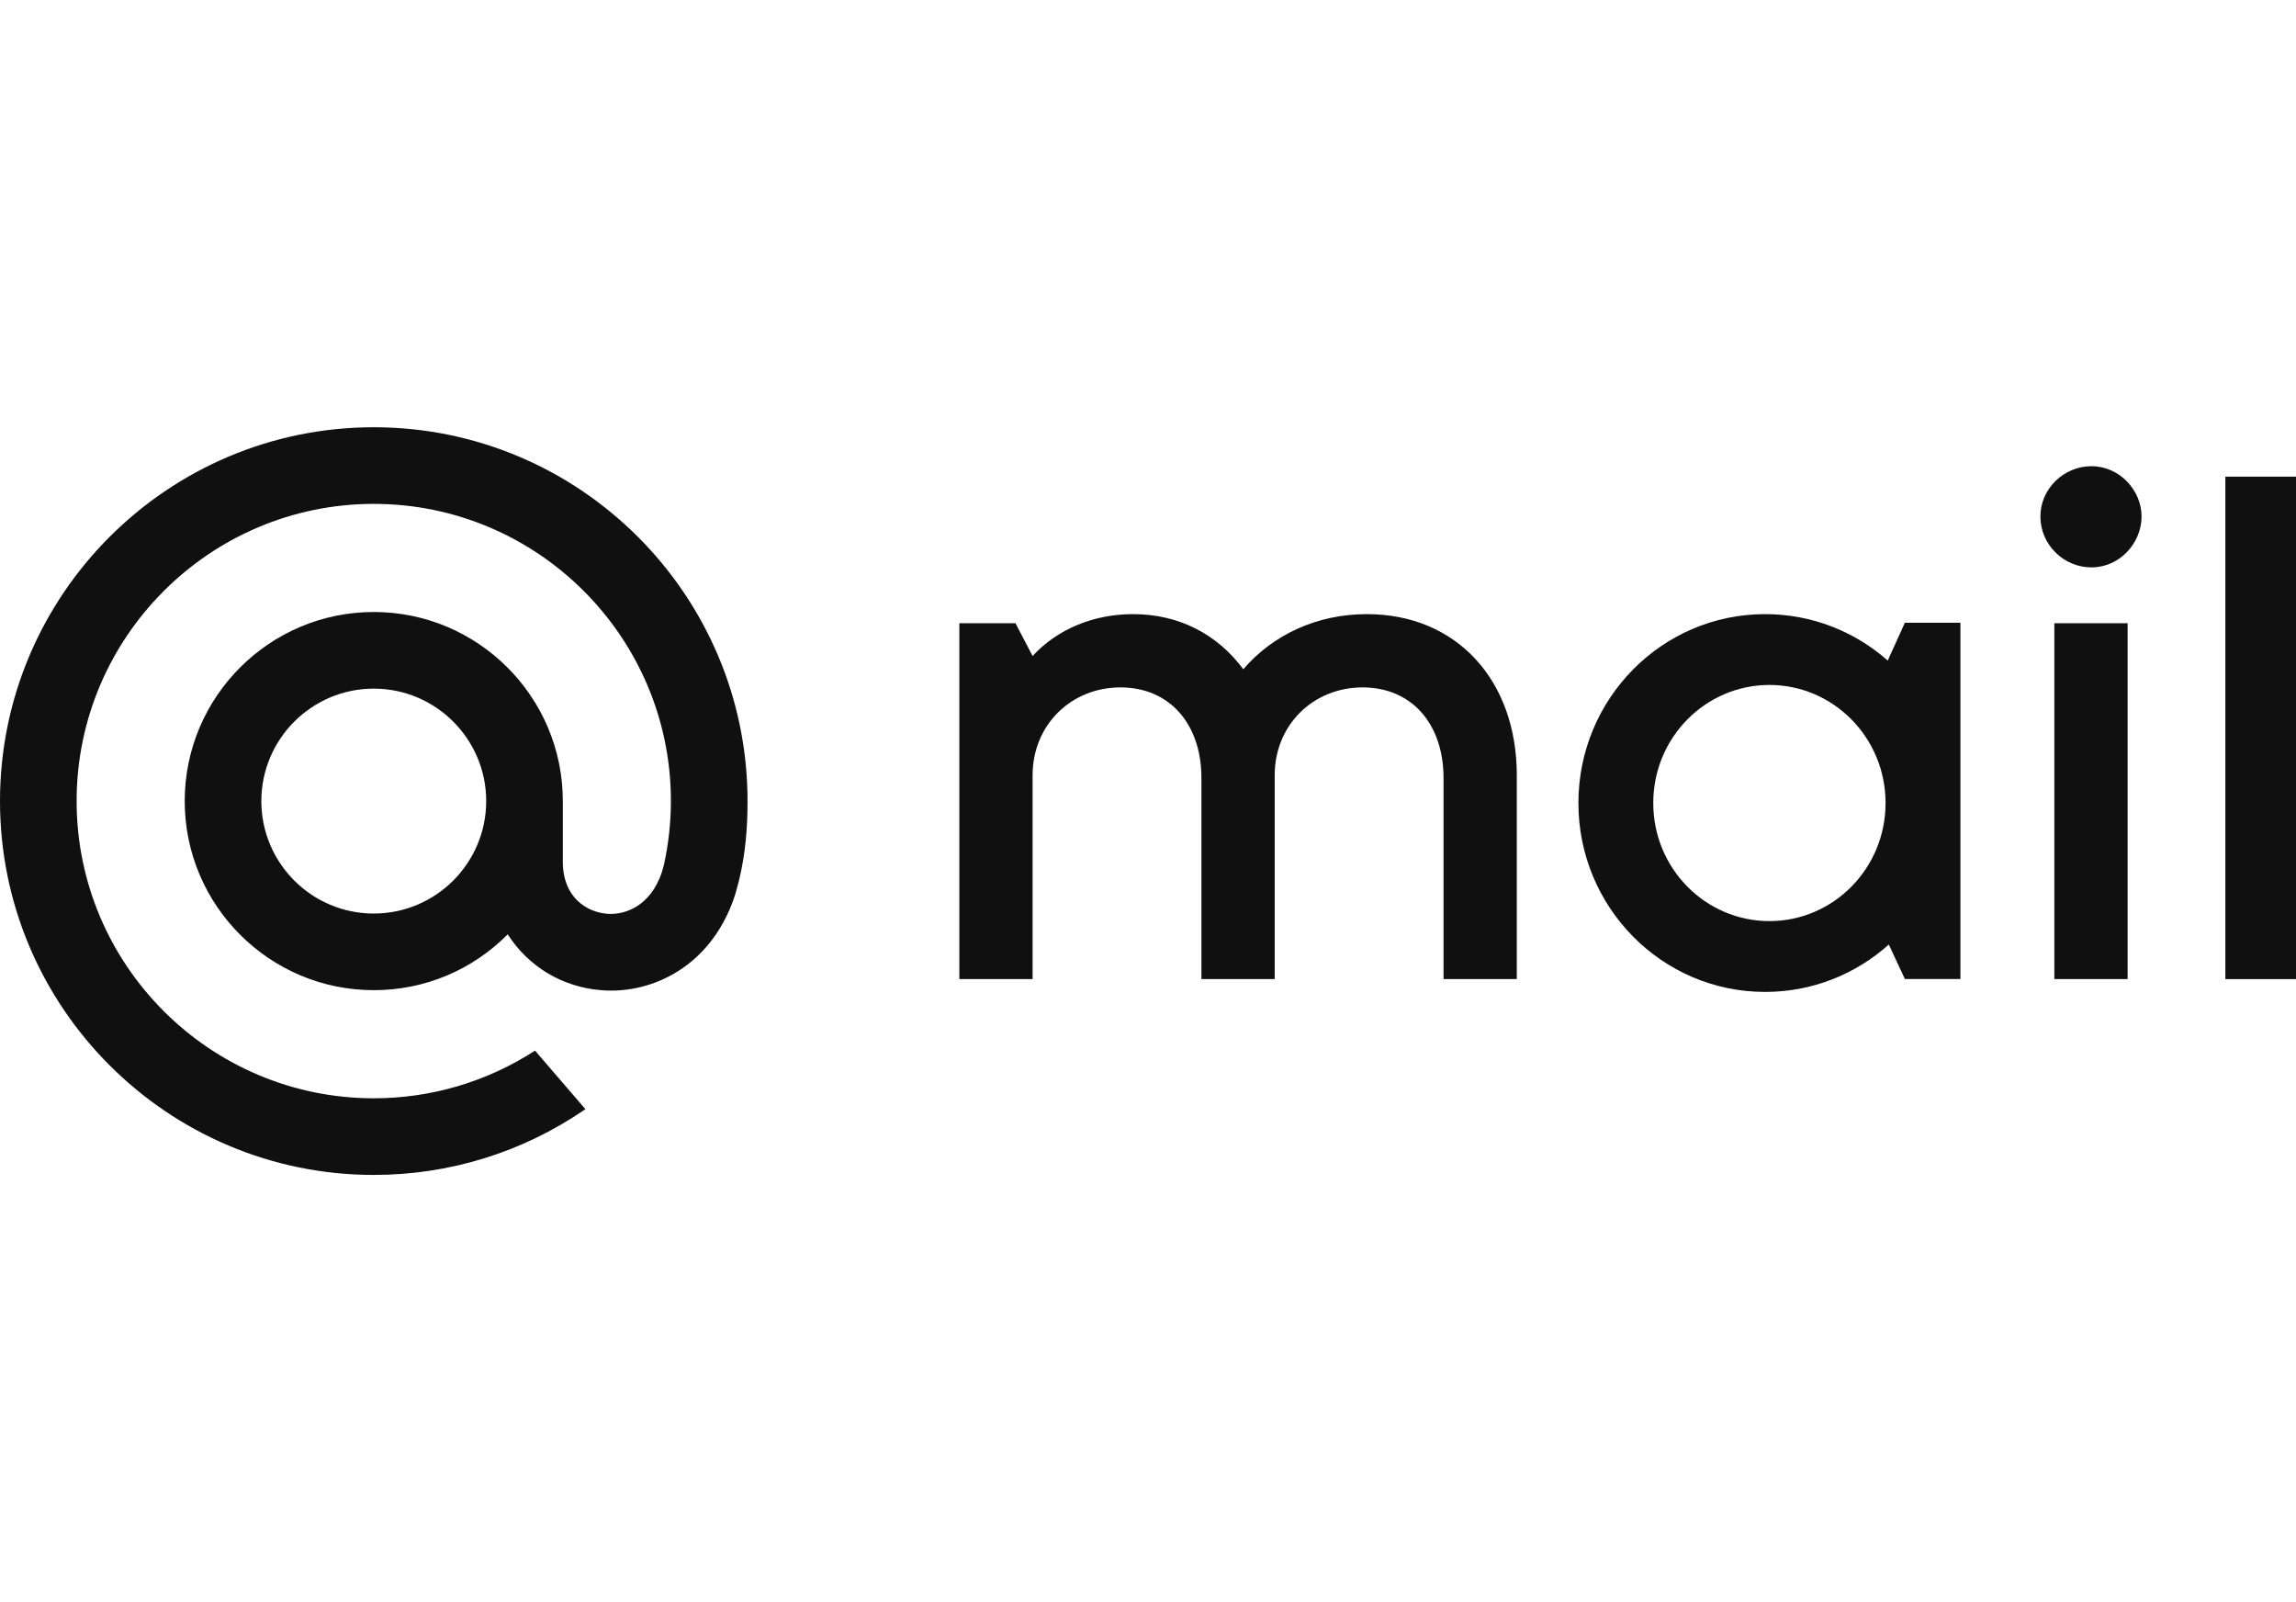
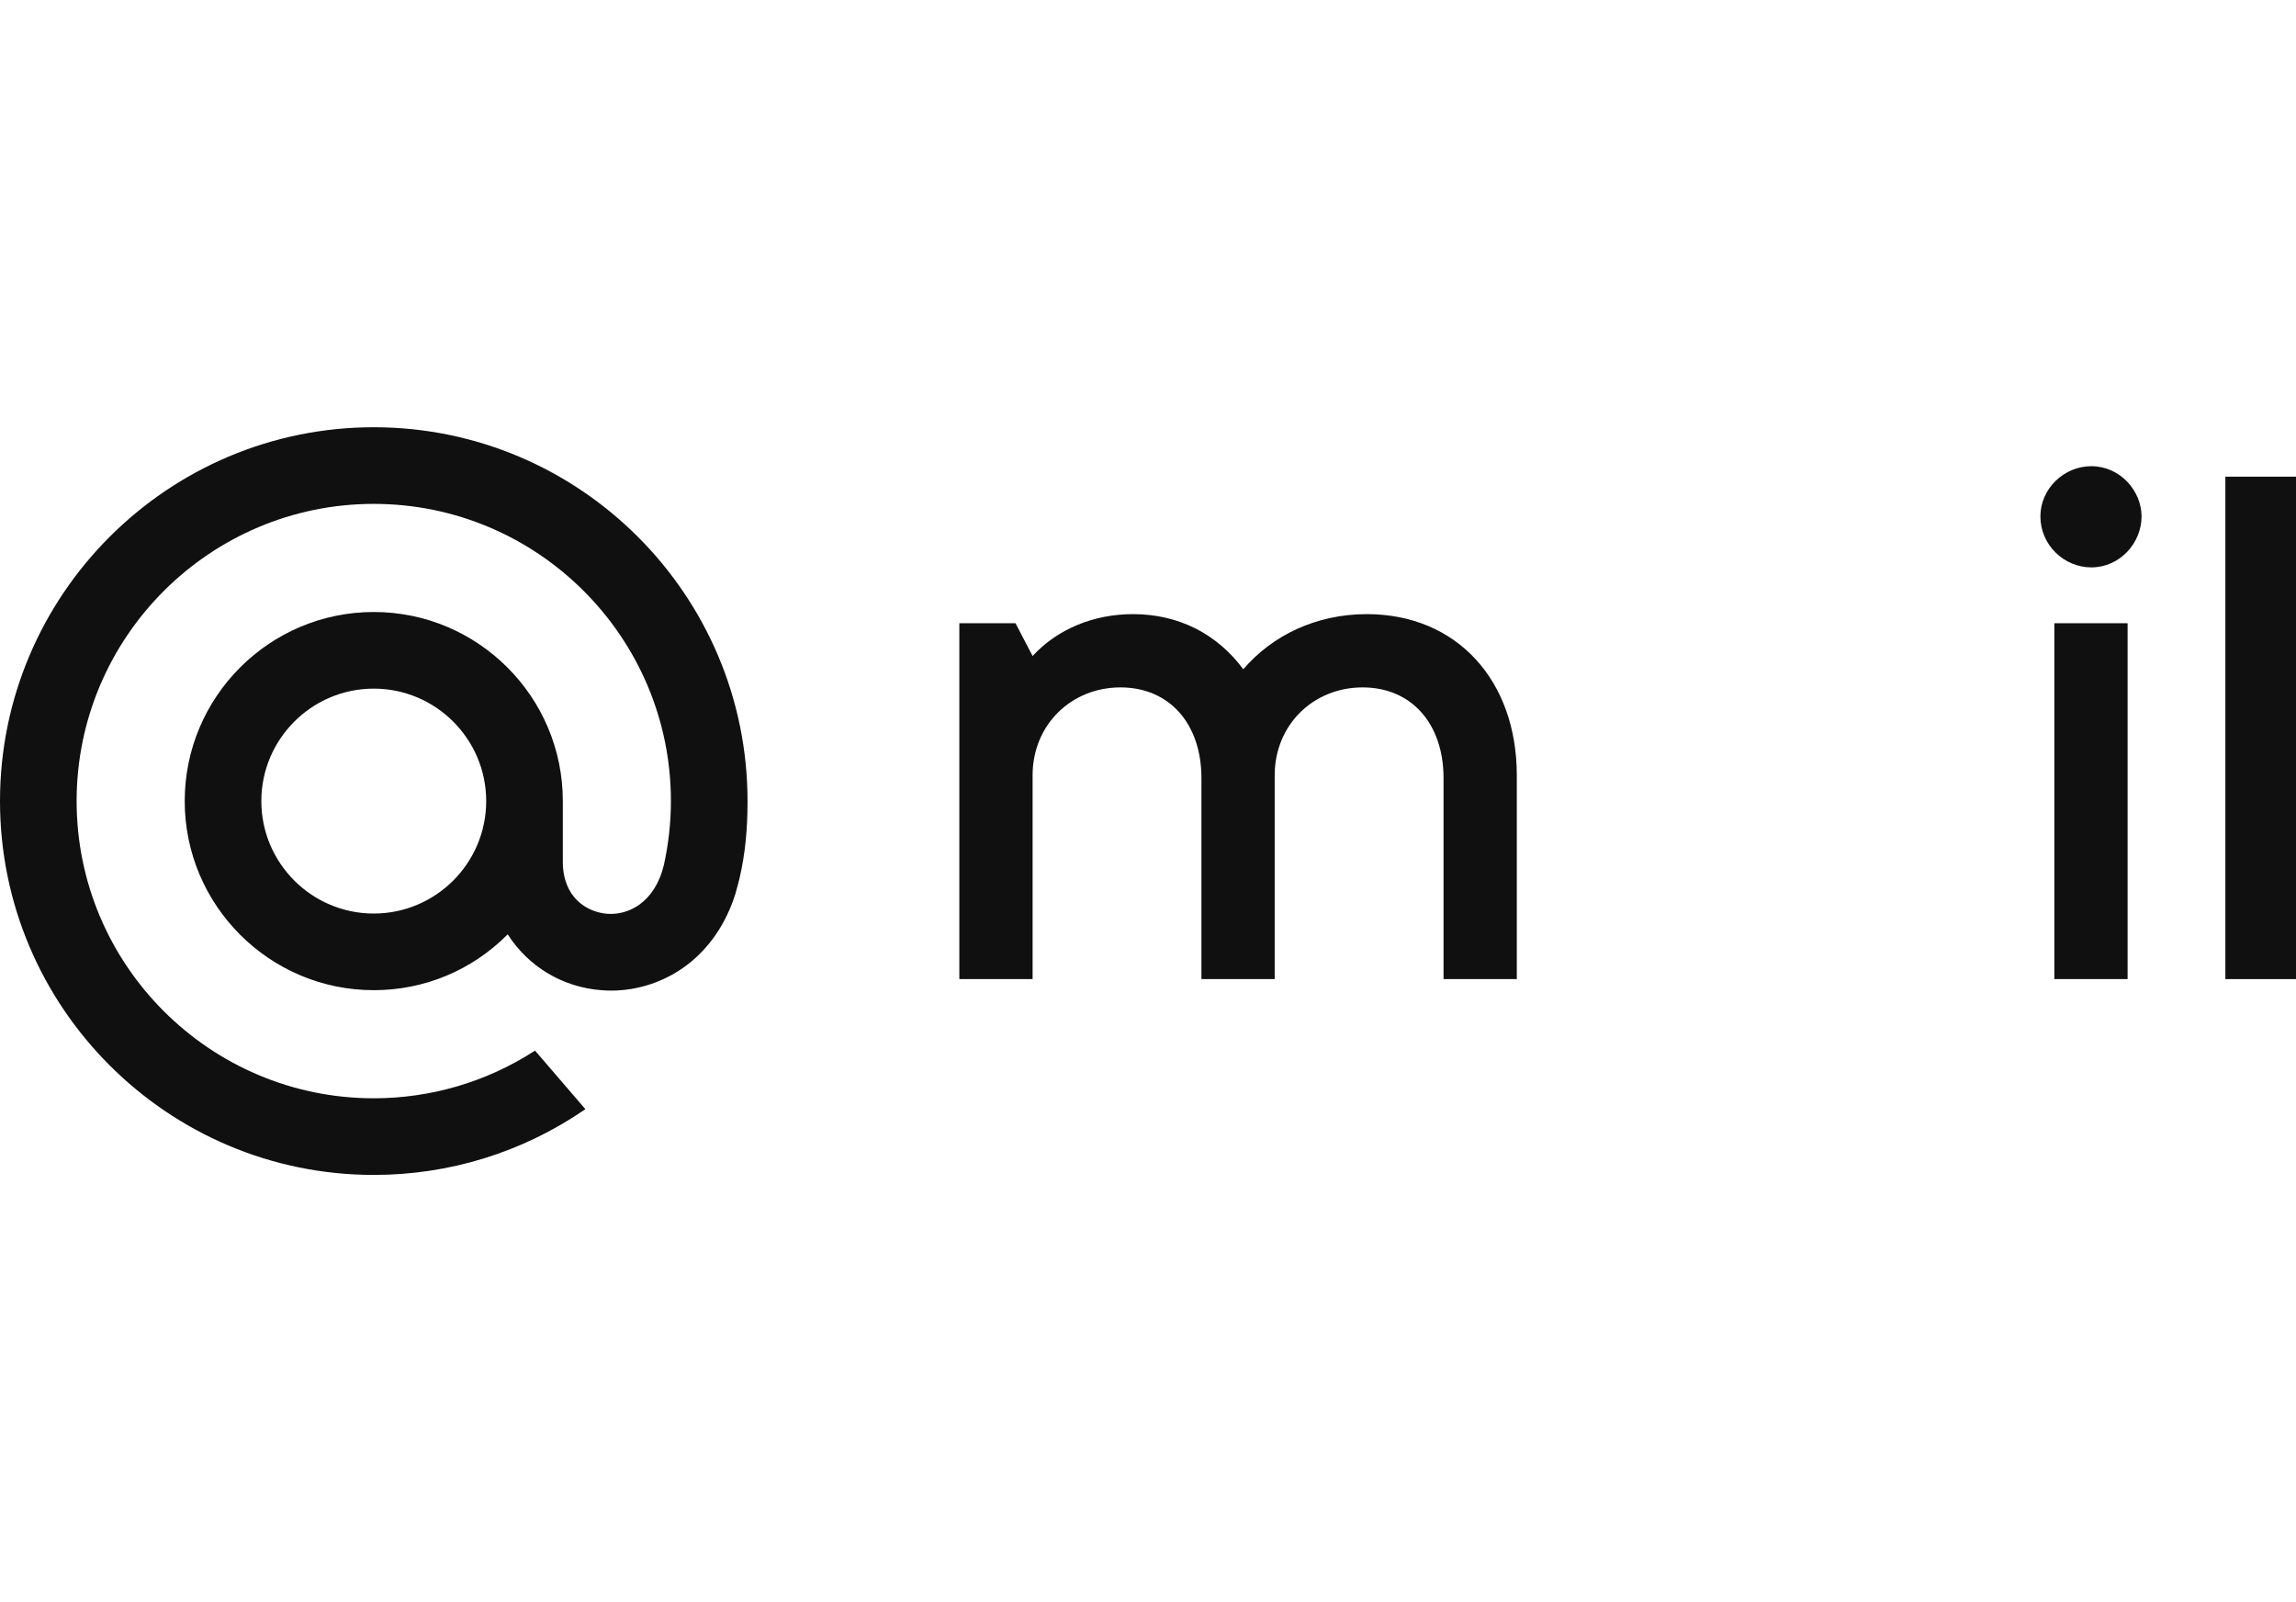
<svg xmlns="http://www.w3.org/2000/svg" width="129" height="90" viewBox="0 0 129 90" fill="none">
  <g clip-path="url(#clip0_4236_177)">
    <path d="M129.147 26.776V55H125.031V26.776H129.147Z" fill="#101010" />
    <path d="M119.539 35.008V55H115.423V35.008H119.539ZM120.323 29.01C120.323 30.5 119.107 31.872 117.5 31.872C115.971 31.872 114.639 30.617 114.639 29.01C114.639 27.442 115.971 26.188 117.5 26.188C119.107 26.188 120.323 27.56 120.323 29.01Z" fill="#101010" />
-     <path fill-rule="evenodd" clip-rule="evenodd" d="M99.173 34.498C93.361 34.498 88.682 39.267 88.682 45.109C88.682 50.951 93.361 55.72 99.173 55.72C101.843 55.72 104.275 54.713 106.122 53.058L107.026 54.997H110.145V34.98H107.026L106.062 37.107C104.222 35.483 101.815 34.498 99.173 34.498ZM99.414 38.476C95.828 38.476 92.888 41.427 92.888 45.109C92.888 48.791 95.828 51.742 99.414 51.742C102.999 51.742 105.94 48.791 105.94 45.109C105.94 41.427 102.999 38.476 99.414 38.476Z" fill="#101010" />
    <path d="M62.955 38.614C60.172 38.614 58.016 40.731 58.016 43.553V55H53.9V35.008H57.055L58.016 36.85C59.427 35.321 61.466 34.498 63.661 34.498C66.248 34.498 68.404 35.635 69.854 37.595C71.501 35.674 73.97 34.498 76.793 34.498C81.85 34.498 85.221 38.222 85.221 43.553V55H81.105V43.71C81.105 40.653 79.302 38.614 76.558 38.614C73.774 38.614 71.618 40.731 71.618 43.553V55H67.502V43.71C67.502 40.653 65.699 38.614 62.955 38.614Z" fill="#101010" />
    <path d="M27.317 45C27.317 48.483 24.483 51.317 21 51.317C17.517 51.317 14.683 48.483 14.683 45C14.683 41.517 17.517 38.683 21 38.683C24.483 38.683 27.317 41.517 27.317 45ZM21 24C9.421 24 0 33.421 0 45C0 56.579 9.421 66 21 66C25.242 66 29.333 64.737 32.83 62.347L32.89 62.305L30.06 59.016L30.013 59.048C27.321 60.779 24.204 61.695 21 61.695C11.794 61.695 4.305 54.206 4.305 45C4.305 35.794 11.794 28.305 21 28.305C30.206 28.305 37.695 35.794 37.695 45C37.695 46.193 37.562 47.401 37.301 48.588C36.774 50.755 35.256 51.419 34.117 51.331C32.971 51.238 31.631 50.422 31.622 48.424V46.902V45C31.622 39.142 26.858 34.378 21 34.378C15.142 34.378 10.378 39.142 10.378 45C10.378 50.858 15.142 55.622 21 55.622C23.846 55.622 26.514 54.509 28.526 52.486C29.695 54.307 31.602 55.449 33.772 55.622C33.958 55.638 34.149 55.646 34.338 55.646C35.864 55.646 37.379 55.135 38.599 54.207C39.858 53.252 40.798 51.87 41.318 50.209C41.4 49.942 41.553 49.327 41.554 49.323L41.558 49.301C41.864 47.969 42 46.641 42 45C42 33.421 32.579 24 21 24Z" fill="#101010" />
  </g>
  <defs>
    <clipPath id="clip0_4236_177">
      <rect width="129" height="90" fill="white" />
    </clipPath>
  </defs>
</svg>